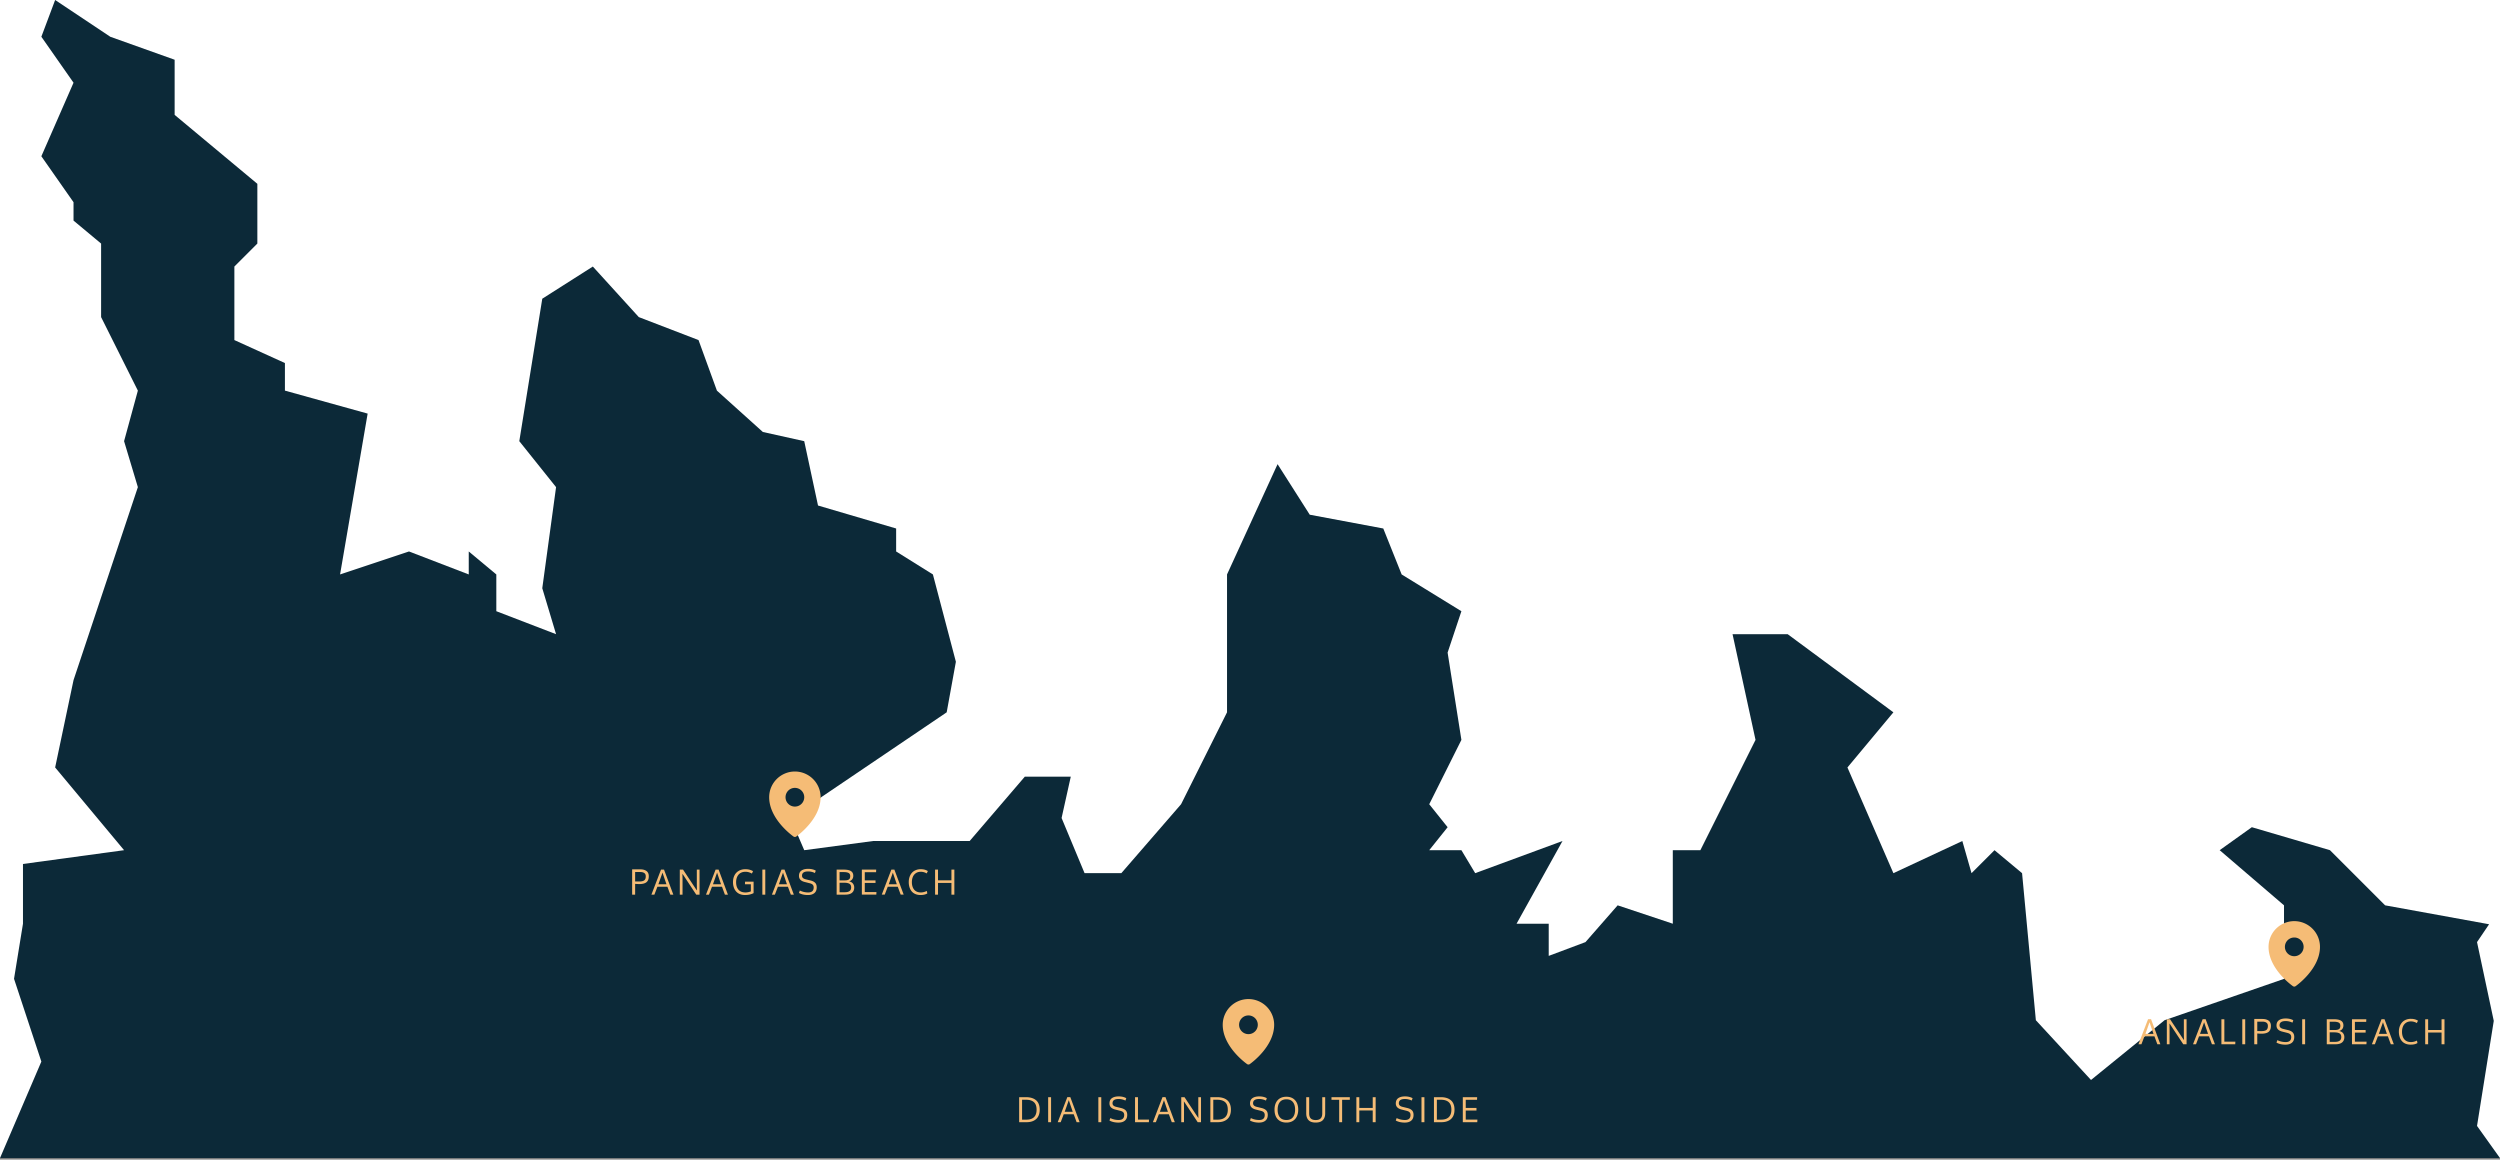
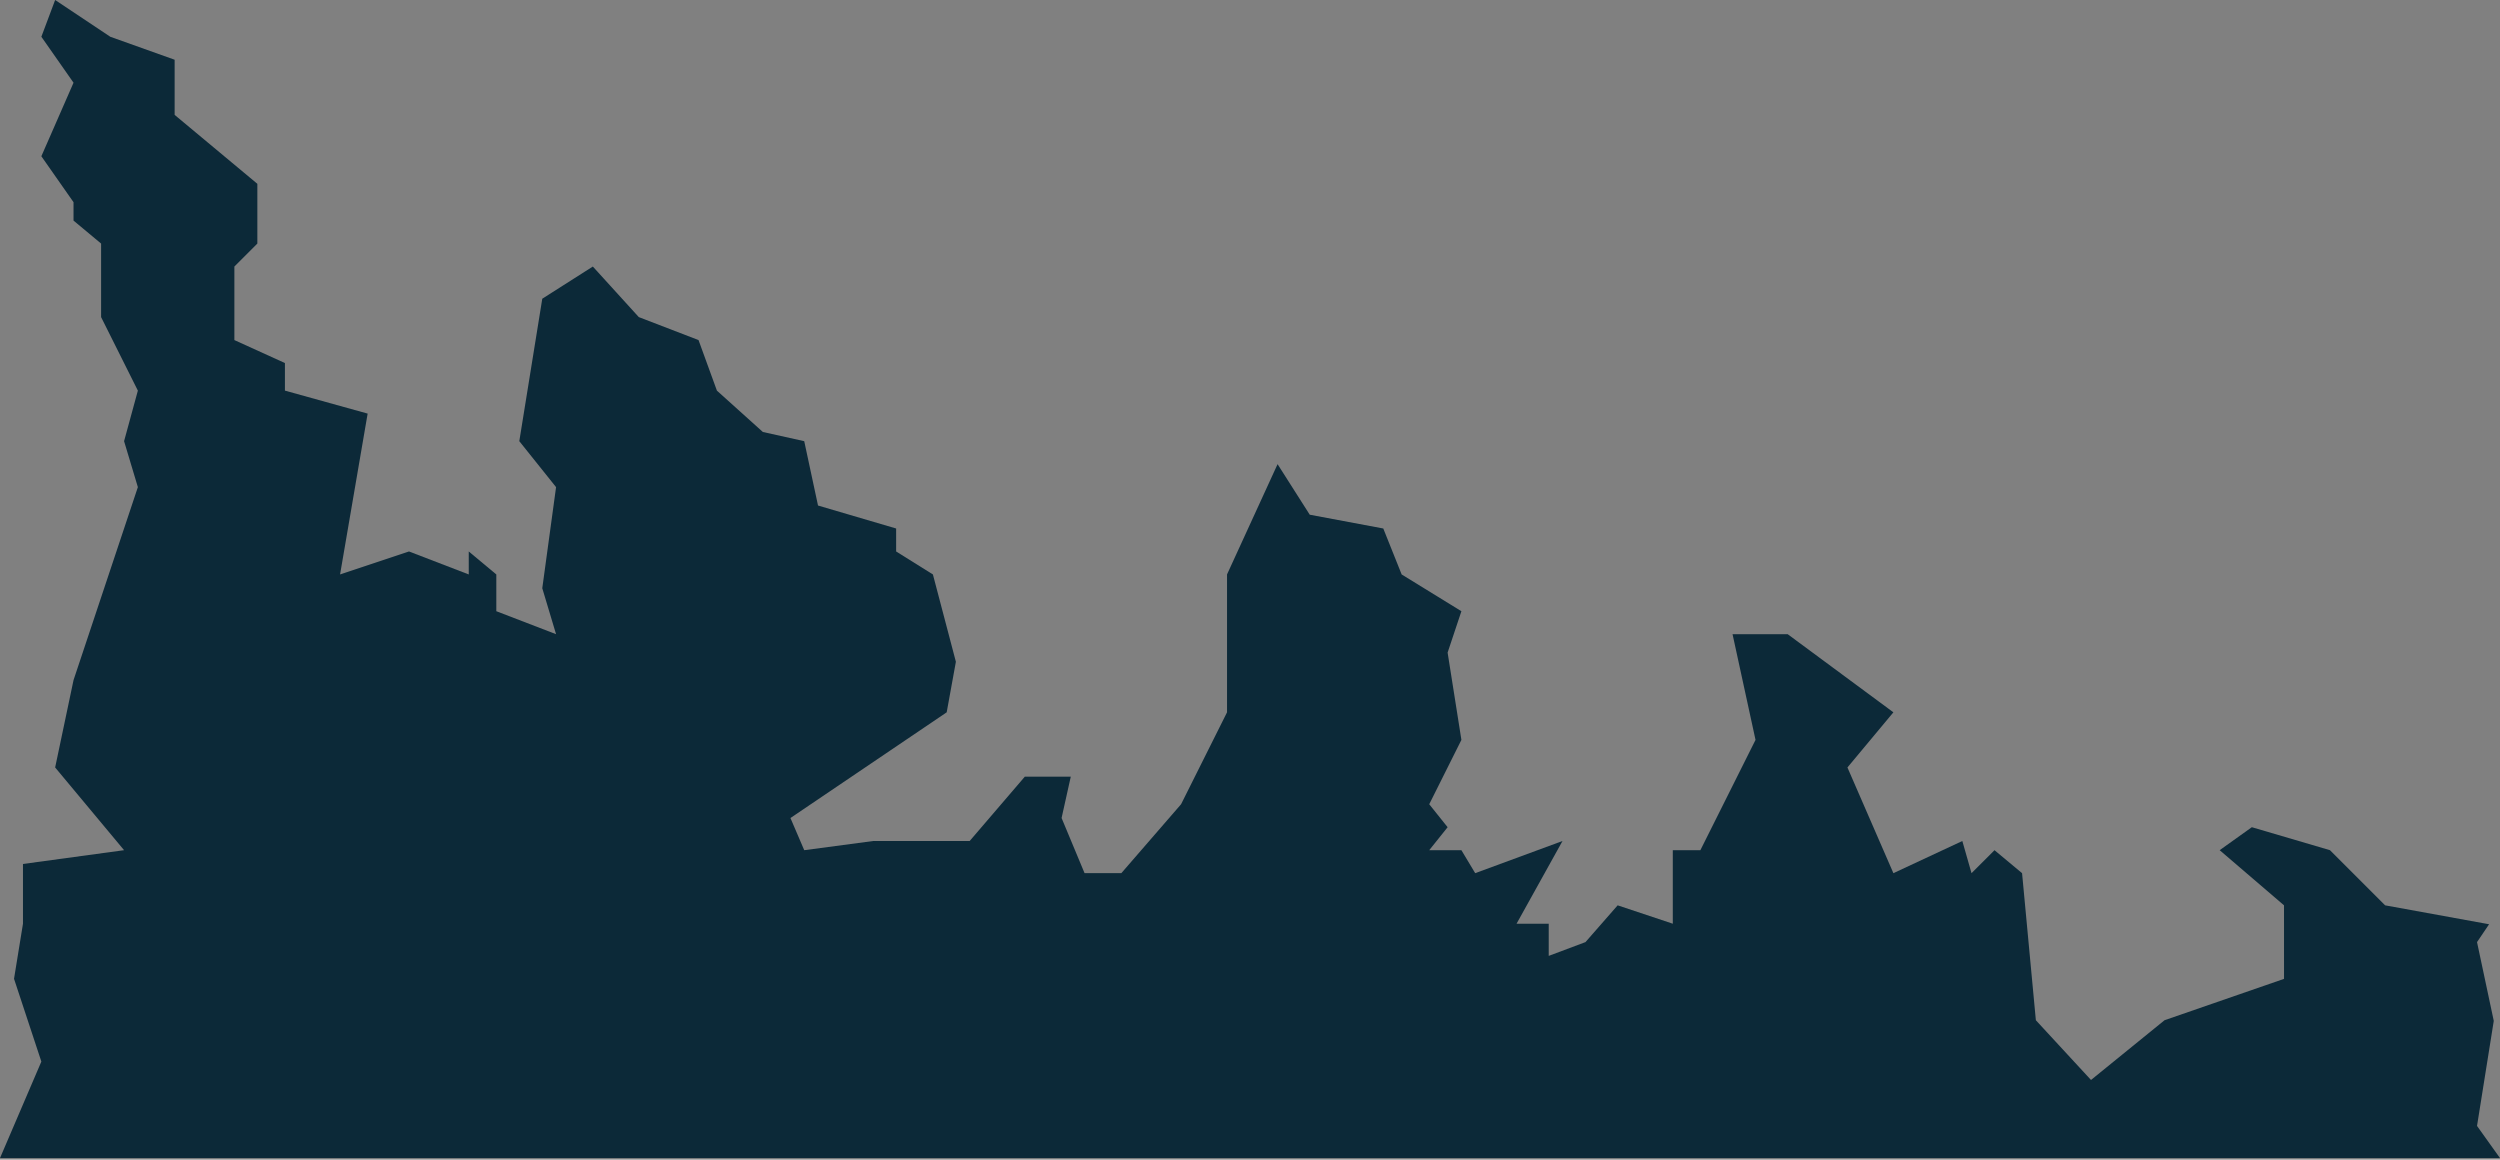
<svg xmlns="http://www.w3.org/2000/svg" width="802" height="372" fill="none">
  <rect width="100%" height="100%" fill="#808080" stroke="none" />
-   <path fill="#fff" d="M0 0h802v371.515H0z" shape-rendering="crispEdges" />
+   <path fill="#fff" d="M0 0v371.515H0z" shape-rendering="crispEdges" />
  <path d="M794.629 361.195l7.371 10.32H0l13.268-30.96L4.5 314l2.871-17.673v-19.165l32.434-4.423-22.114-26.537 5.897-28.011 20.64-61.919-4.423-14.743 4.423-16.217-11.794-23.588V78.136l-8.846-7.371v-5.897l-10.32-14.743 10.32-23.588-10.32-14.743L17.691 0l17.691 11.794 20.64 7.371v17.692L82.559 58.97v19.165l-7.372 7.371v23.589l16.217 7.371v8.845l26.537 7.372-8.846 51.599 22.114-7.371 19.166 7.371v-7.371l8.845 7.371v11.794l19.166 7.372-4.423-14.743 4.423-32.434-11.794-14.743 7.371-45.702 16.217-10.32 14.743 16.217 19.165 7.372 5.897 16.217 14.743 13.268 13.268 2.948 4.423 20.64 25.063 7.371v7.372l11.794 7.371 7.371 28.011-2.949 16.217-50.125 33.908 4.423 10.32 22.114-2.949h30.96l17.691-20.639h14.743l-2.949 13.268 7.371 17.691h11.795l19.165-22.114 14.743-29.485v-44.228l16.217-35.382 10.319 16.217 23.589 4.422 5.897 14.743 19.165 11.794-4.423 13.269 4.423 28.011-10.32 20.639 5.897 7.372-5.897 7.371h10.32l4.423 7.371 28.011-10.32-14.743 26.537h10.32v10.32l11.794-4.423 10.32-11.794 17.691 5.897v-23.588h8.846l17.691-35.382-7.371-33.908h17.691l33.908 25.062-14.743 17.691 14.743 33.908 22.114-10.32 2.948 10.32 7.372-7.371 8.845 7.371 4.423 47.177 17.691 19.165 23.589-19.165 38.331-13.269V290.43l-20.64-17.691 10.32-7.371 25.062 7.371 17.691 17.691 33.357 6.07-3.871 5.724L800 327.5l-5.371 33.695z" fill="#0C2938" />
-   <path d="M400.5 320.5a8.257 8.257 0 00-8.25 8.25c0 7.059 7.5 12.391 7.82 12.614a.751.751 0 00.86 0c.32-.223 7.82-5.555 7.82-12.614a8.257 8.257 0 00-8.25-8.25zm0 5.25a3 3 0 11-.001 6.002 3 3 0 01.001-6.002zm-67.963 30.257c0-1.121-.289-1.936-.868-2.446-.579-.51-1.421-.765-2.528-.765h-1.259v6.385h1.416c1.056 0 1.859-.266 2.409-.798.553-.535.83-1.327.83-2.376zm1.003-.027c0 1.306-.37 2.302-1.112 2.989-.741.687-1.775 1.031-3.103 1.031h-2.381v-8.023h2.224c.669 0 1.268.079 1.796.238.528.156.985.395 1.372.716.391.319.689.736.895 1.254.206.513.309 1.112.309 1.795zm3.645 4.02h-.939v-8.023h.939V360zm6.953-3.331c-.763-2.217-1.184-3.463-1.264-3.738l-1.318 3.738h2.582zm1.243 3.331l-.939-2.544h-3.2L340.27 360h-.954l3.081-8.04h.96l2.989 8.04h-.965zm7.907 0h-.939v-8.023h.939V360zm2.906-1.324a5.981 5.981 0 002.686.619c1.175 0 1.763-.535 1.763-1.606 0-.347-.094-.627-.282-.841-.185-.217-.523-.387-1.015-.51l-1.595-.401c-1.218-.308-1.828-.959-1.828-1.953 0-.763.262-1.329.787-1.698.524-.373 1.249-.559 2.175-.559.485 0 .939.053 1.362.157.423.105.777.246 1.063.424l-.271.765a4.24 4.24 0 00-.966-.359 4.766 4.766 0 00-1.21-.157c-1.309 0-1.963.454-1.963 1.362 0 .307.099.555.298.743.203.184.505.325.906.423l1.524.369c.651.156 1.145.405 1.481.749.337.34.505.824.505 1.453 0 .818-.252 1.434-.754 1.85-.499.413-1.179.619-2.04.619a6.844 6.844 0 01-1.72-.196c-.499-.133-.895-.291-1.188-.471l.282-.782zm7.925 1.324v-8.023h.944v7.188h3.531l-.032.835h-4.443zm10.55-3.331c-.763-2.217-1.184-3.463-1.264-3.738l-1.318 3.738h2.582zm1.242 3.331l-.938-2.544h-3.201l-.971 2.544h-.954l3.081-8.04h.96l2.989 8.04h-.966zm9.373 0h-1.063l-4.166-6.314-.271-.375c.029.76.043 1.438.043 2.035V360h-.879v-8.023h1.047l4.177 6.314.277.374c-.025-1.153-.038-1.82-.038-2.001v-4.687h.873V360zm8.592-3.993c0-1.121-.289-1.936-.868-2.446-.578-.51-1.421-.765-2.528-.765h-1.258v6.385h1.416c1.056 0 1.859-.266 2.408-.798.554-.535.83-1.327.83-2.376zm1.004-.027c0 1.306-.371 2.302-1.112 2.989-.742.687-1.776 1.031-3.103 1.031h-2.382v-8.023h2.224c.669 0 1.268.079 1.796.238.528.156.986.395 1.373.716.39.319.688.736.895 1.254.206.513.309 1.112.309 1.795zm6.399 2.696c.835.413 1.73.619 2.685.619 1.176 0 1.763-.535 1.763-1.606 0-.347-.094-.627-.282-.841-.184-.217-.522-.387-1.014-.51l-1.595-.401c-1.219-.308-1.828-.959-1.828-1.953 0-.763.262-1.329.786-1.698.525-.373 1.25-.559 2.176-.559.484 0 .938.053 1.361.157.423.105.778.246 1.064.424l-.272.765a4.25 4.25 0 00-.965-.359 4.766 4.766 0 00-1.21-.157c-1.309 0-1.964.454-1.964 1.362 0 .307.1.555.299.743.202.184.504.325.905.423l1.525.369c.651.156 1.144.405 1.481.749.336.34.504.824.504 1.453 0 .818-.251 1.434-.754 1.85-.499.413-1.179.619-2.039.619a6.844 6.844 0 01-1.72-.196c-.499-.133-.895-.291-1.188-.471l.282-.782zm8.586-2.685c0 1.031.237 1.841.711 2.43.474.586 1.174.879 2.099.879.926 0 1.622-.293 2.089-.879.47-.585.705-1.396.705-2.43 0-1.056-.237-1.875-.711-2.457-.47-.583-1.162-.874-2.077-.874s-1.613.291-2.094.874c-.481.582-.722 1.401-.722 2.457zm6.608 0c0 .611-.085 1.17-.255 1.676a3.759 3.759 0 01-.727 1.308 3.215 3.215 0 01-1.194.846 4.205 4.205 0 01-1.622.298c-.81 0-1.504-.171-2.083-.515a3.273 3.273 0 01-1.296-1.443c-.286-.618-.429-1.344-.429-2.175 0-1.284.335-2.297 1.004-3.038.669-.742 1.605-1.112 2.81-1.112 1.186 0 2.114.374 2.783 1.123.672.745 1.009 1.755 1.009 3.032zm8.646-4.014v5.208c0 .922-.253 1.641-.76 2.159-.502.517-1.269.775-2.3.775s-1.792-.258-2.284-.775c-.492-.518-.737-1.241-.737-2.17v-5.197h.943v5.213c0 .727.172 1.262.516 1.606.343.343.875.515 1.595.515.701 0 1.224-.174 1.568-.521.347-.347.52-.882.52-1.605v-5.208h.939zm5.434 8.023h-.944v-7.193h-2.468v-.83h5.881v.83h-2.469V360zm10.757 0h-.939v-3.754h-4.307V360h-.939v-8.023h.939v3.444h4.307v-3.444h.939V360zm6.735-1.324a5.98 5.98 0 002.685.619c1.176 0 1.763-.535 1.763-1.606 0-.347-.094-.627-.282-.841-.184-.217-.522-.387-1.014-.51l-1.595-.401c-1.219-.308-1.828-.959-1.828-1.953 0-.763.262-1.329.786-1.698.525-.373 1.25-.559 2.176-.559.484 0 .938.053 1.361.157.424.105.778.246 1.064.424l-.272.765a4.25 4.25 0 00-.965-.359 4.766 4.766 0 00-1.21-.157c-1.309 0-1.964.454-1.964 1.362 0 .307.1.555.299.743.202.184.504.325.906.423l1.524.369c.651.156 1.145.405 1.481.749.336.34.504.824.504 1.453 0 .818-.251 1.434-.754 1.85-.499.413-1.179.619-2.039.619a6.844 6.844 0 01-1.72-.196c-.499-.133-.895-.291-1.188-.471l.282-.782zm8.907 1.324h-.939v-8.023h.939V360zm8.651-3.993c0-1.121-.289-1.936-.868-2.446-.579-.51-1.421-.765-2.528-.765h-1.258v6.385h1.415c1.056 0 1.859-.266 2.409-.798.553-.535.83-1.327.83-2.376zm1.004-.027c0 1.306-.371 2.302-1.112 2.989-.742.687-1.776 1.031-3.103 1.031h-2.382v-8.023h2.224c.669 0 1.268.079 1.796.238.528.156.985.395 1.372.716.391.319.689.736.895 1.254.207.513.31 1.112.31 1.795zm2.662 4.02v-8.023h4.6l-.038.83h-3.623v2.625h3.444v.819h-3.444v2.919h3.743l-.044.83h-4.638zM255 247.5a8.257 8.257 0 00-8.25 8.25c0 7.059 7.5 12.391 7.82 12.614a.751.751 0 00.86 0c.32-.223 7.82-5.555 7.82-12.614a8.257 8.257 0 00-8.25-8.25zm0 5.25a3 3 0 11-.001 6.002 3 3 0 01.001-6.002zM203.752 287h-.96v-8.116h2.615c.398 0 .757.042 1.079.125.322.083.608.21.857.38.25.17.443.398.581.684.137.285.206.618.206.998 0 .314-.029.596-.087.846a2.184 2.184 0 01-.298.694 1.814 1.814 0 01-.553.543 2.935 2.935 0 01-.879.336c-.355.08-.767.119-1.237.119-.373 0-.814-.023-1.324-.07V287zm1.416-4.22c.355 0 .658-.035.911-.104.254-.068.447-.153.581-.255.137-.101.244-.233.32-.396.08-.162.128-.311.146-.444.019-.138.028-.302.028-.494 0-.459-.156-.797-.467-1.014-.307-.217-.727-.326-1.259-.326h-1.676v3.022c.698.007 1.17.011 1.416.011zm8.63.889c-.763-2.217-1.185-3.463-1.264-3.738l-1.318 3.738h2.582zM215.04 287l-.938-2.544h-3.201L209.93 287h-.955l3.082-8.04h.96l2.989 8.04h-.966zm9.373 0h-1.063l-4.166-6.314-.272-.375c.029.76.044 1.438.044 2.035V287h-.879v-8.023h1.047l4.177 6.314.277.374a153.57 153.57 0 01-.038-2.001v-4.687h.873V287zm6.894-3.331c-.763-2.217-1.184-3.463-1.264-3.738l-1.318 3.738h2.582zm1.242 3.331l-.938-2.544h-3.201l-.971 2.544h-.955l3.082-8.04h.96l2.989 8.04h-.966zm6.428.119a4.282 4.282 0 01-1.65-.303 3.267 3.267 0 01-1.204-.858 3.91 3.91 0 01-.727-1.307 5.252 5.252 0 01-.249-1.655c0-.81.153-1.526.461-2.148a3.449 3.449 0 011.372-1.47c.608-.358 1.327-.537 2.159-.537.923 0 1.733.21 2.431.629l-.358.776c-.673-.387-1.36-.58-2.062-.58-.488 0-.926.085-1.313.255a2.465 2.465 0 00-.944.699 3.192 3.192 0 00-.558 1.053c-.127.401-.19.842-.19 1.323 0 1.02.253 1.827.759 2.42.51.589 1.261.884 2.252.884a4.69 4.69 0 001.719-.342v-2.289h-1.893l.033-.819h2.739v3.667a6.19 6.19 0 01-1.324.467c-.423.09-.907.135-1.453.135zm6.525-.119h-.939v-8.023h.939V287zm6.953-3.331c-.763-2.217-1.184-3.463-1.264-3.738l-1.318 3.738h2.582zm1.242 3.331l-.938-2.544h-3.201l-.971 2.544h-.955l3.082-8.04h.96l2.989 8.04h-.966zm2.885-1.324a5.98 5.98 0 002.685.619c1.176 0 1.764-.535 1.764-1.606 0-.347-.094-.627-.283-.841-.184-.217-.522-.387-1.014-.51l-1.595-.401c-1.219-.308-1.828-.959-1.828-1.953 0-.763.262-1.329.787-1.698.524-.373 1.249-.559 2.175-.559.485 0 .938.053 1.362.157.423.105.777.246 1.063.424l-.271.765a4.278 4.278 0 00-.966-.359 4.766 4.766 0 00-1.21-.157c-1.309 0-1.964.454-1.964 1.362 0 .307.1.555.299.743.202.184.504.325.906.423l1.524.369c.651.156 1.145.405 1.481.749.336.34.505.824.505 1.453 0 .818-.252 1.434-.754 1.85-.5.413-1.179.619-2.04.619a6.844 6.844 0 01-1.72-.196c-.499-.133-.895-.291-1.188-.471l.282-.782zm12.752-2.495v3.049h1.676c.68 0 1.19-.125 1.53-.375.34-.253.51-.645.51-1.177 0-.553-.185-.94-.554-1.161-.365-.224-.936-.336-1.714-.336h-1.448zm0-.754h1.719c.561 0 .984-.098 1.27-.293.286-.195.428-.543.428-1.042 0-.502-.171-.848-.515-1.036-.34-.191-.87-.287-1.589-.287h-1.313v2.658zm-.939-3.45h2.3c1.031 0 1.794.157 2.29.472.499.314.748.815.748 1.502a1.865 1.865 0 01-.119.684 1.629 1.629 0 01-.212.428c-.09.127-.224.255-.401.386a2.18 2.18 0 01-.613.303c.539.102.947.329 1.226.684.278.354.418.781.418 1.28 0 .727-.239 1.289-.716 1.687-.474.398-1.181.597-2.122.597h-2.799v-8.023zm8.088 8.023v-8.023h4.6l-.038.83h-3.624v2.625h3.445v.819h-3.445v2.919h3.743l-.043.83h-4.638zm11.212-3.331c-.764-2.217-1.185-3.463-1.264-3.738l-1.319 3.738h2.583zm1.242 3.331l-.939-2.544h-3.2l-.971 2.544h-.955l3.081-8.04h.96l2.989 8.04h-.965zm6.449-7.334c-.604 0-1.125.146-1.563.439a2.675 2.675 0 00-.971 1.183c-.213.495-.32 1.065-.32 1.708 0 .481.058.921.174 1.319.116.394.289.741.521 1.041.231.297.531.528.9.695.373.162.8.244 1.281.244.618 0 1.258-.161 1.92-.483l.157.797c-.539.34-1.267.51-2.186.51-.604 0-1.146-.099-1.627-.298a3.166 3.166 0 01-1.188-.852 3.829 3.829 0 01-.711-1.313 5.547 5.547 0 01-.244-1.697c0-.601.088-1.154.266-1.66.177-.507.426-.941.748-1.302.326-.366.731-.65 1.215-.852a4.149 4.149 0 011.617-.304c.901 0 1.66.199 2.278.597l-.368.765a3.615 3.615 0 00-1.899-.537zM306.158 287h-.938v-3.754h-4.307V287h-.939v-8.023h.939v3.444h4.307v-3.444h.938V287zM736 295.5a8.257 8.257 0 00-8.25 8.25c0 7.059 7.5 12.391 7.82 12.614a.751.751 0 00.86 0c.32-.223 7.82-5.555 7.82-12.614a8.257 8.257 0 00-8.25-8.25zm0 5.25a3 3 0 11-.001 6.002 3 3 0 01.001-6.002zm-45.161 30.919c-.763-2.217-1.184-3.463-1.264-3.738l-1.318 3.738h2.582zm1.242 3.331l-.938-2.544h-3.201l-.971 2.544h-.955l3.082-8.04h.96l2.989 8.04h-.966zm9.373 0h-1.063l-4.166-6.314-.272-.375c.029.76.044 1.438.044 2.035V335h-.879v-8.023h1.047l4.177 6.314.277.374a153.57 153.57 0 01-.038-2.001v-4.687h.873V335zm6.894-3.331c-.763-2.217-1.184-3.463-1.264-3.738l-1.318 3.738h2.582zM709.59 335l-.938-2.544h-3.201L704.48 335h-.955l3.082-8.04h.96l2.989 8.04h-.966zm3.037 0v-8.023h.944v7.188h3.532l-.033.835h-4.443zm7.637 0h-.938v-8.023h.938V335zm3.867 0h-.96v-8.116h2.615c.397 0 .757.042 1.079.125.322.083.608.21.857.38.25.17.443.398.581.684.137.285.206.618.206.998 0 .314-.029.596-.087.846a2.184 2.184 0 01-.298.694 1.807 1.807 0 01-.554.543 2.935 2.935 0 01-.879.336c-.354.08-.766.119-1.236.119-.373 0-.814-.023-1.324-.07V335zm1.416-4.22c.354 0 .658-.035.911-.104.253-.068.447-.153.581-.255.137-.101.244-.233.32-.396a1.49 1.49 0 00.146-.444c.018-.138.027-.302.027-.494 0-.459-.155-.797-.466-1.014-.308-.217-.727-.326-1.259-.326h-1.676v3.022c.698.007 1.17.011 1.416.011zm5.028 2.896c.835.413 1.73.619 2.685.619 1.175 0 1.763-.535 1.763-1.606 0-.347-.094-.627-.282-.841-.185-.217-.523-.387-1.015-.51l-1.595-.401c-1.218-.308-1.828-.959-1.828-1.953 0-.763.262-1.329.787-1.698.524-.373 1.249-.559 2.175-.559.485 0 .939.053 1.362.157.423.105.777.246 1.063.424l-.271.765a4.24 4.24 0 00-.966-.359 4.764 4.764 0 00-1.209-.157c-1.31 0-1.964.454-1.964 1.362 0 .307.099.555.298.743.203.184.505.325.906.423l1.524.369c.651.156 1.145.405 1.481.749.337.34.505.824.505 1.453 0 .818-.251 1.434-.754 1.85-.499.413-1.179.619-2.04.619a6.844 6.844 0 01-1.72-.196c-.499-.133-.895-.291-1.188-.471l.283-.782zm8.906 1.324h-.939v-8.023h.939V335zm7.885-3.819v3.049h1.677c.68 0 1.19-.125 1.53-.375.339-.253.509-.645.509-1.177 0-.553-.184-.94-.553-1.161-.365-.224-.937-.336-1.714-.336h-1.449zm0-.754h1.72c.561 0 .984-.098 1.27-.293.285-.195.428-.543.428-1.042 0-.502-.172-.848-.515-1.036-.34-.191-.87-.287-1.59-.287h-1.313v2.658zm-.938-3.45h2.3c1.031 0 1.794.157 2.289.472.499.314.749.815.749 1.502 0 .102-.007.203-.022.304a1.851 1.851 0 01-.097.38 1.66 1.66 0 01-.212.428c-.09.127-.224.255-.401.386a2.18 2.18 0 01-.613.303c.539.102.947.329 1.226.684.278.354.417.781.417 1.28 0 .727-.238 1.289-.716 1.687-.473.398-1.181.597-2.121.597h-2.799v-8.023zm8.087 8.023v-8.023h4.601l-.038.83h-3.624v2.625h3.445v.819h-3.445v2.919h3.743l-.044.83h-4.638zm11.212-3.331c-.763-2.217-1.184-3.463-1.264-3.738l-1.318 3.738h2.582zM766.97 335l-.939-2.544h-3.201l-.971 2.544h-.954l3.081-8.04h.96l2.989 8.04h-.965zm6.449-7.334c-.604 0-1.125.146-1.563.439a2.668 2.668 0 00-.971 1.183c-.213.495-.32 1.065-.32 1.708 0 .481.058.921.174 1.319.115.394.289.741.52 1.041.232.297.532.528.901.695.373.162.799.244 1.28.244.619 0 1.259-.161 1.921-.483l.157.797c-.539.34-1.268.51-2.186.51-.604 0-1.147-.099-1.628-.298a3.182 3.182 0 01-1.188-.852 3.81 3.81 0 01-.71-1.313 5.547 5.547 0 01-.244-1.697c0-.601.088-1.154.265-1.66a3.84 3.84 0 01.749-1.302c.325-.366.73-.65 1.215-.852a4.149 4.149 0 011.617-.304c.9 0 1.66.199 2.278.597l-.369.765a3.612 3.612 0 00-1.898-.537zM784.191 335h-.938v-3.754h-4.308V335h-.938v-8.023h.938v3.444h4.308v-3.444h.938V335z" fill="#F5BC76" />
</svg>